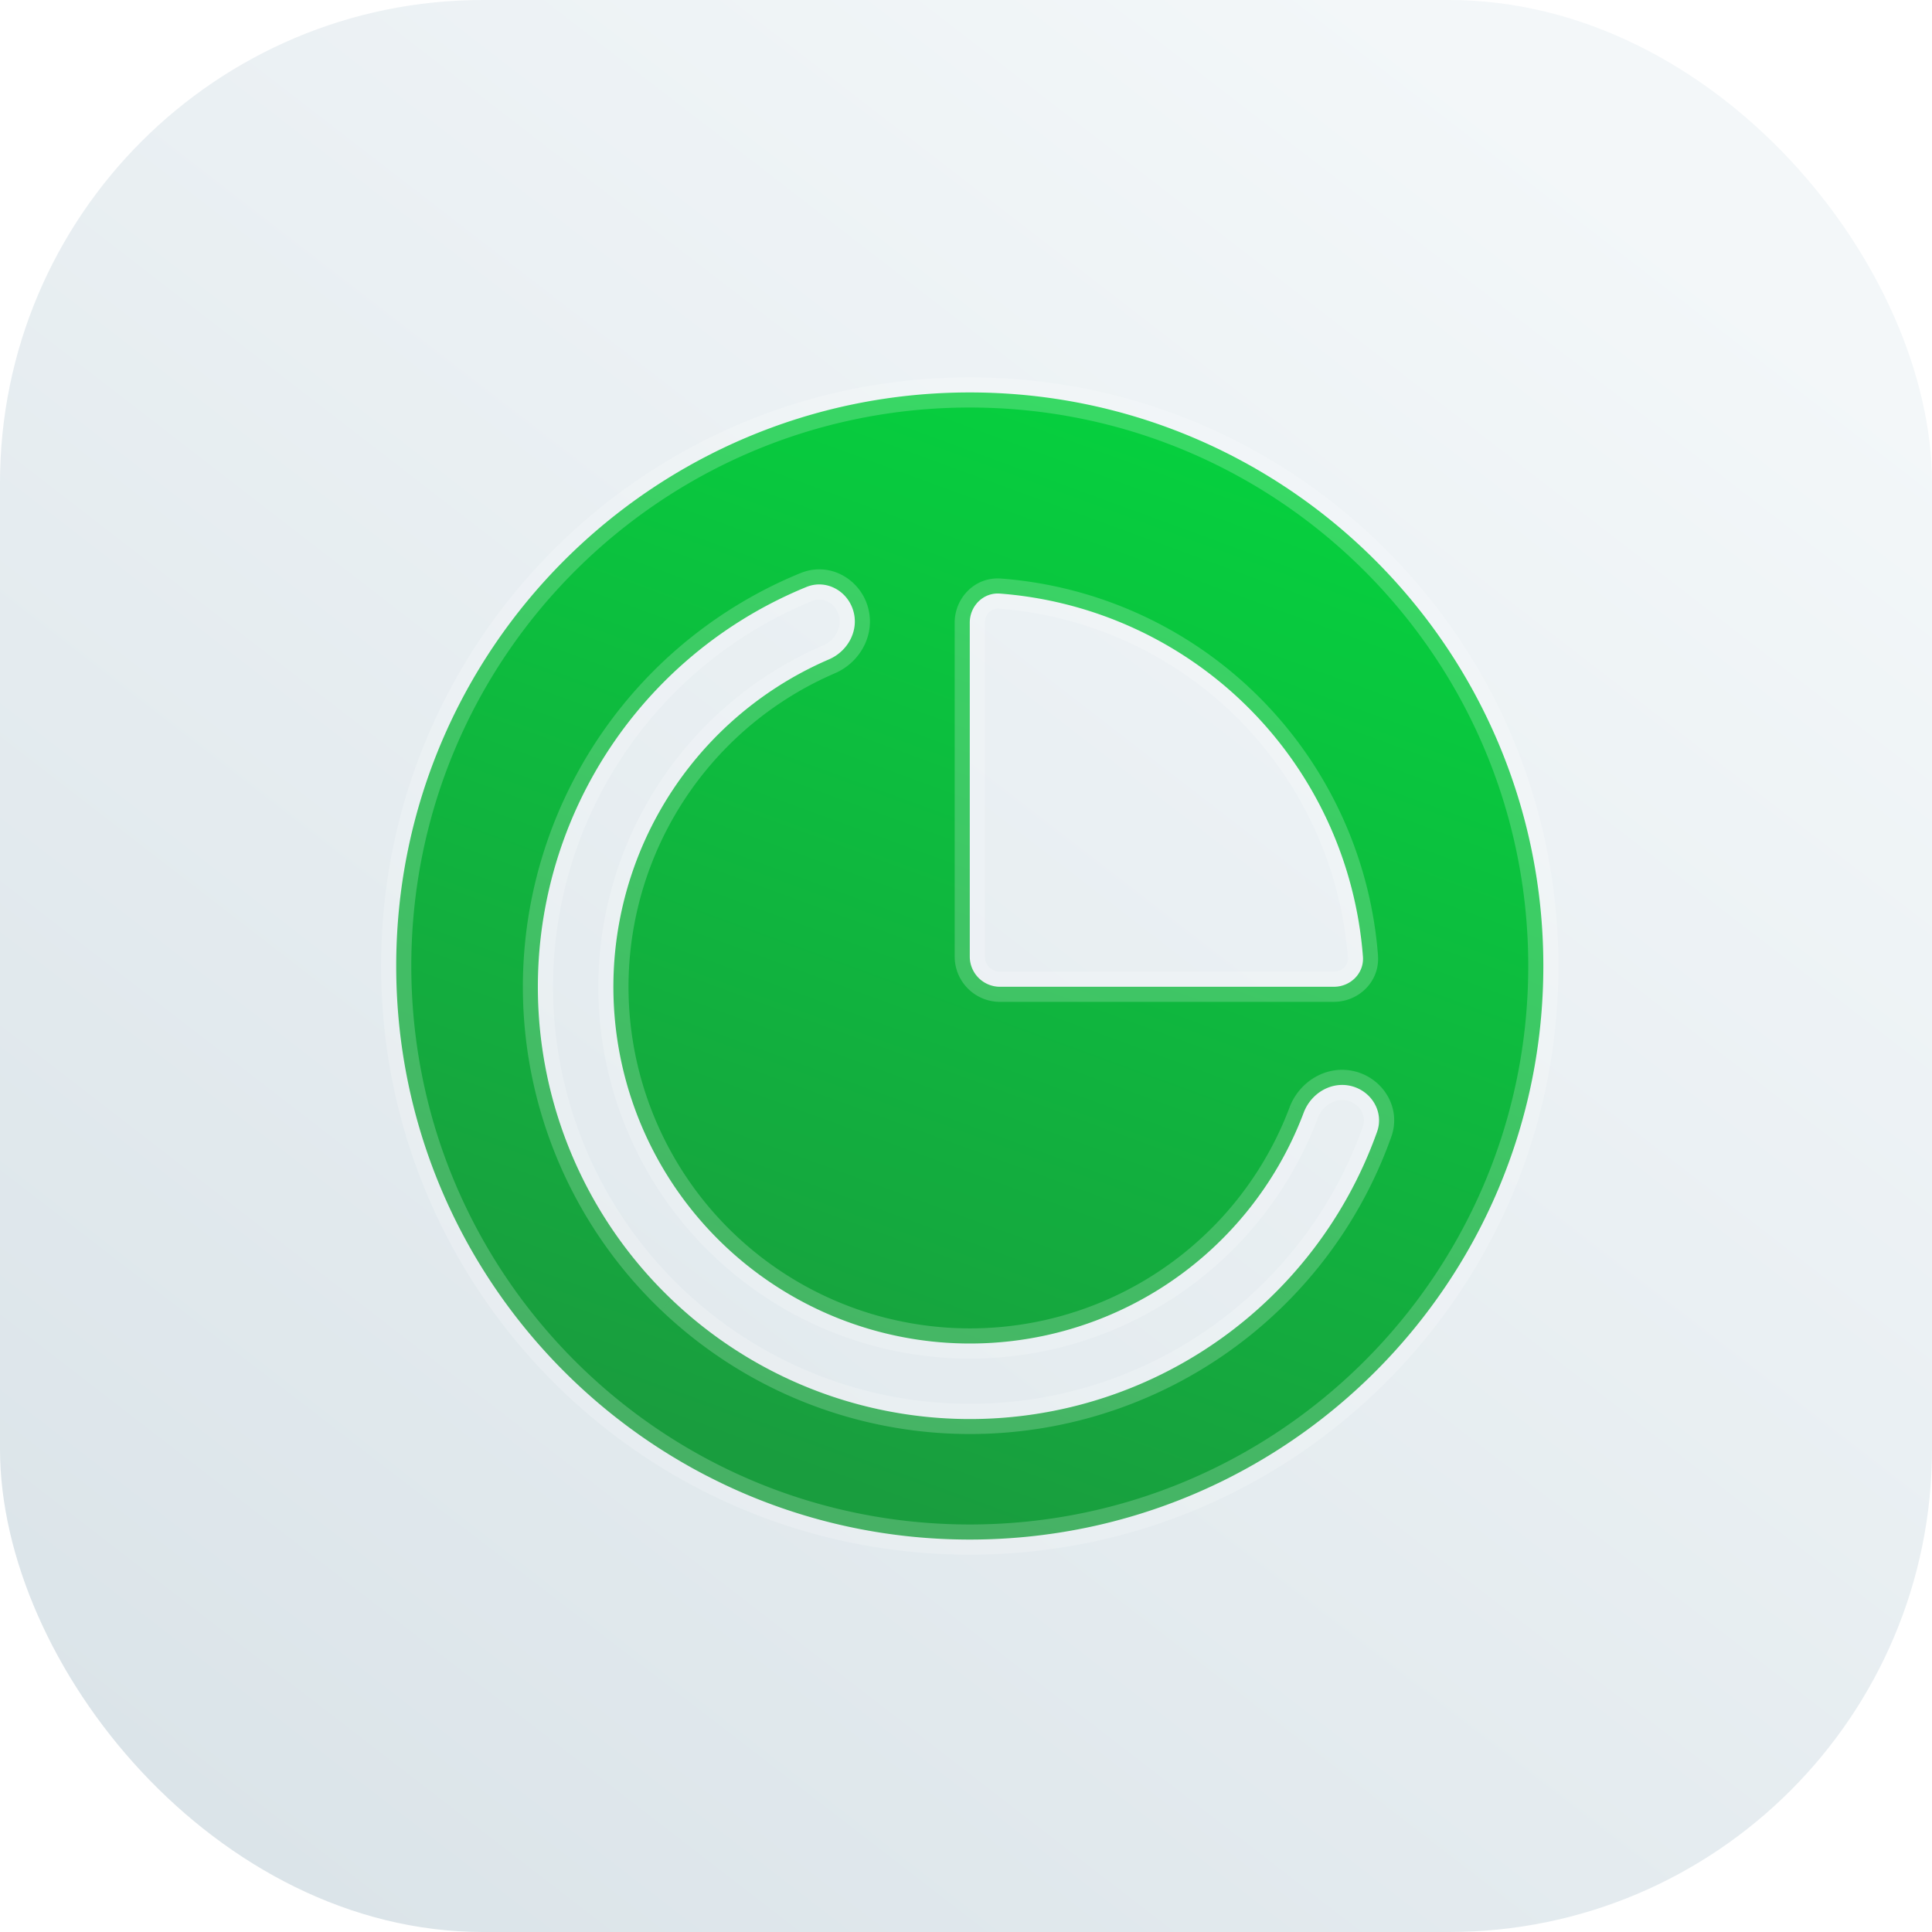
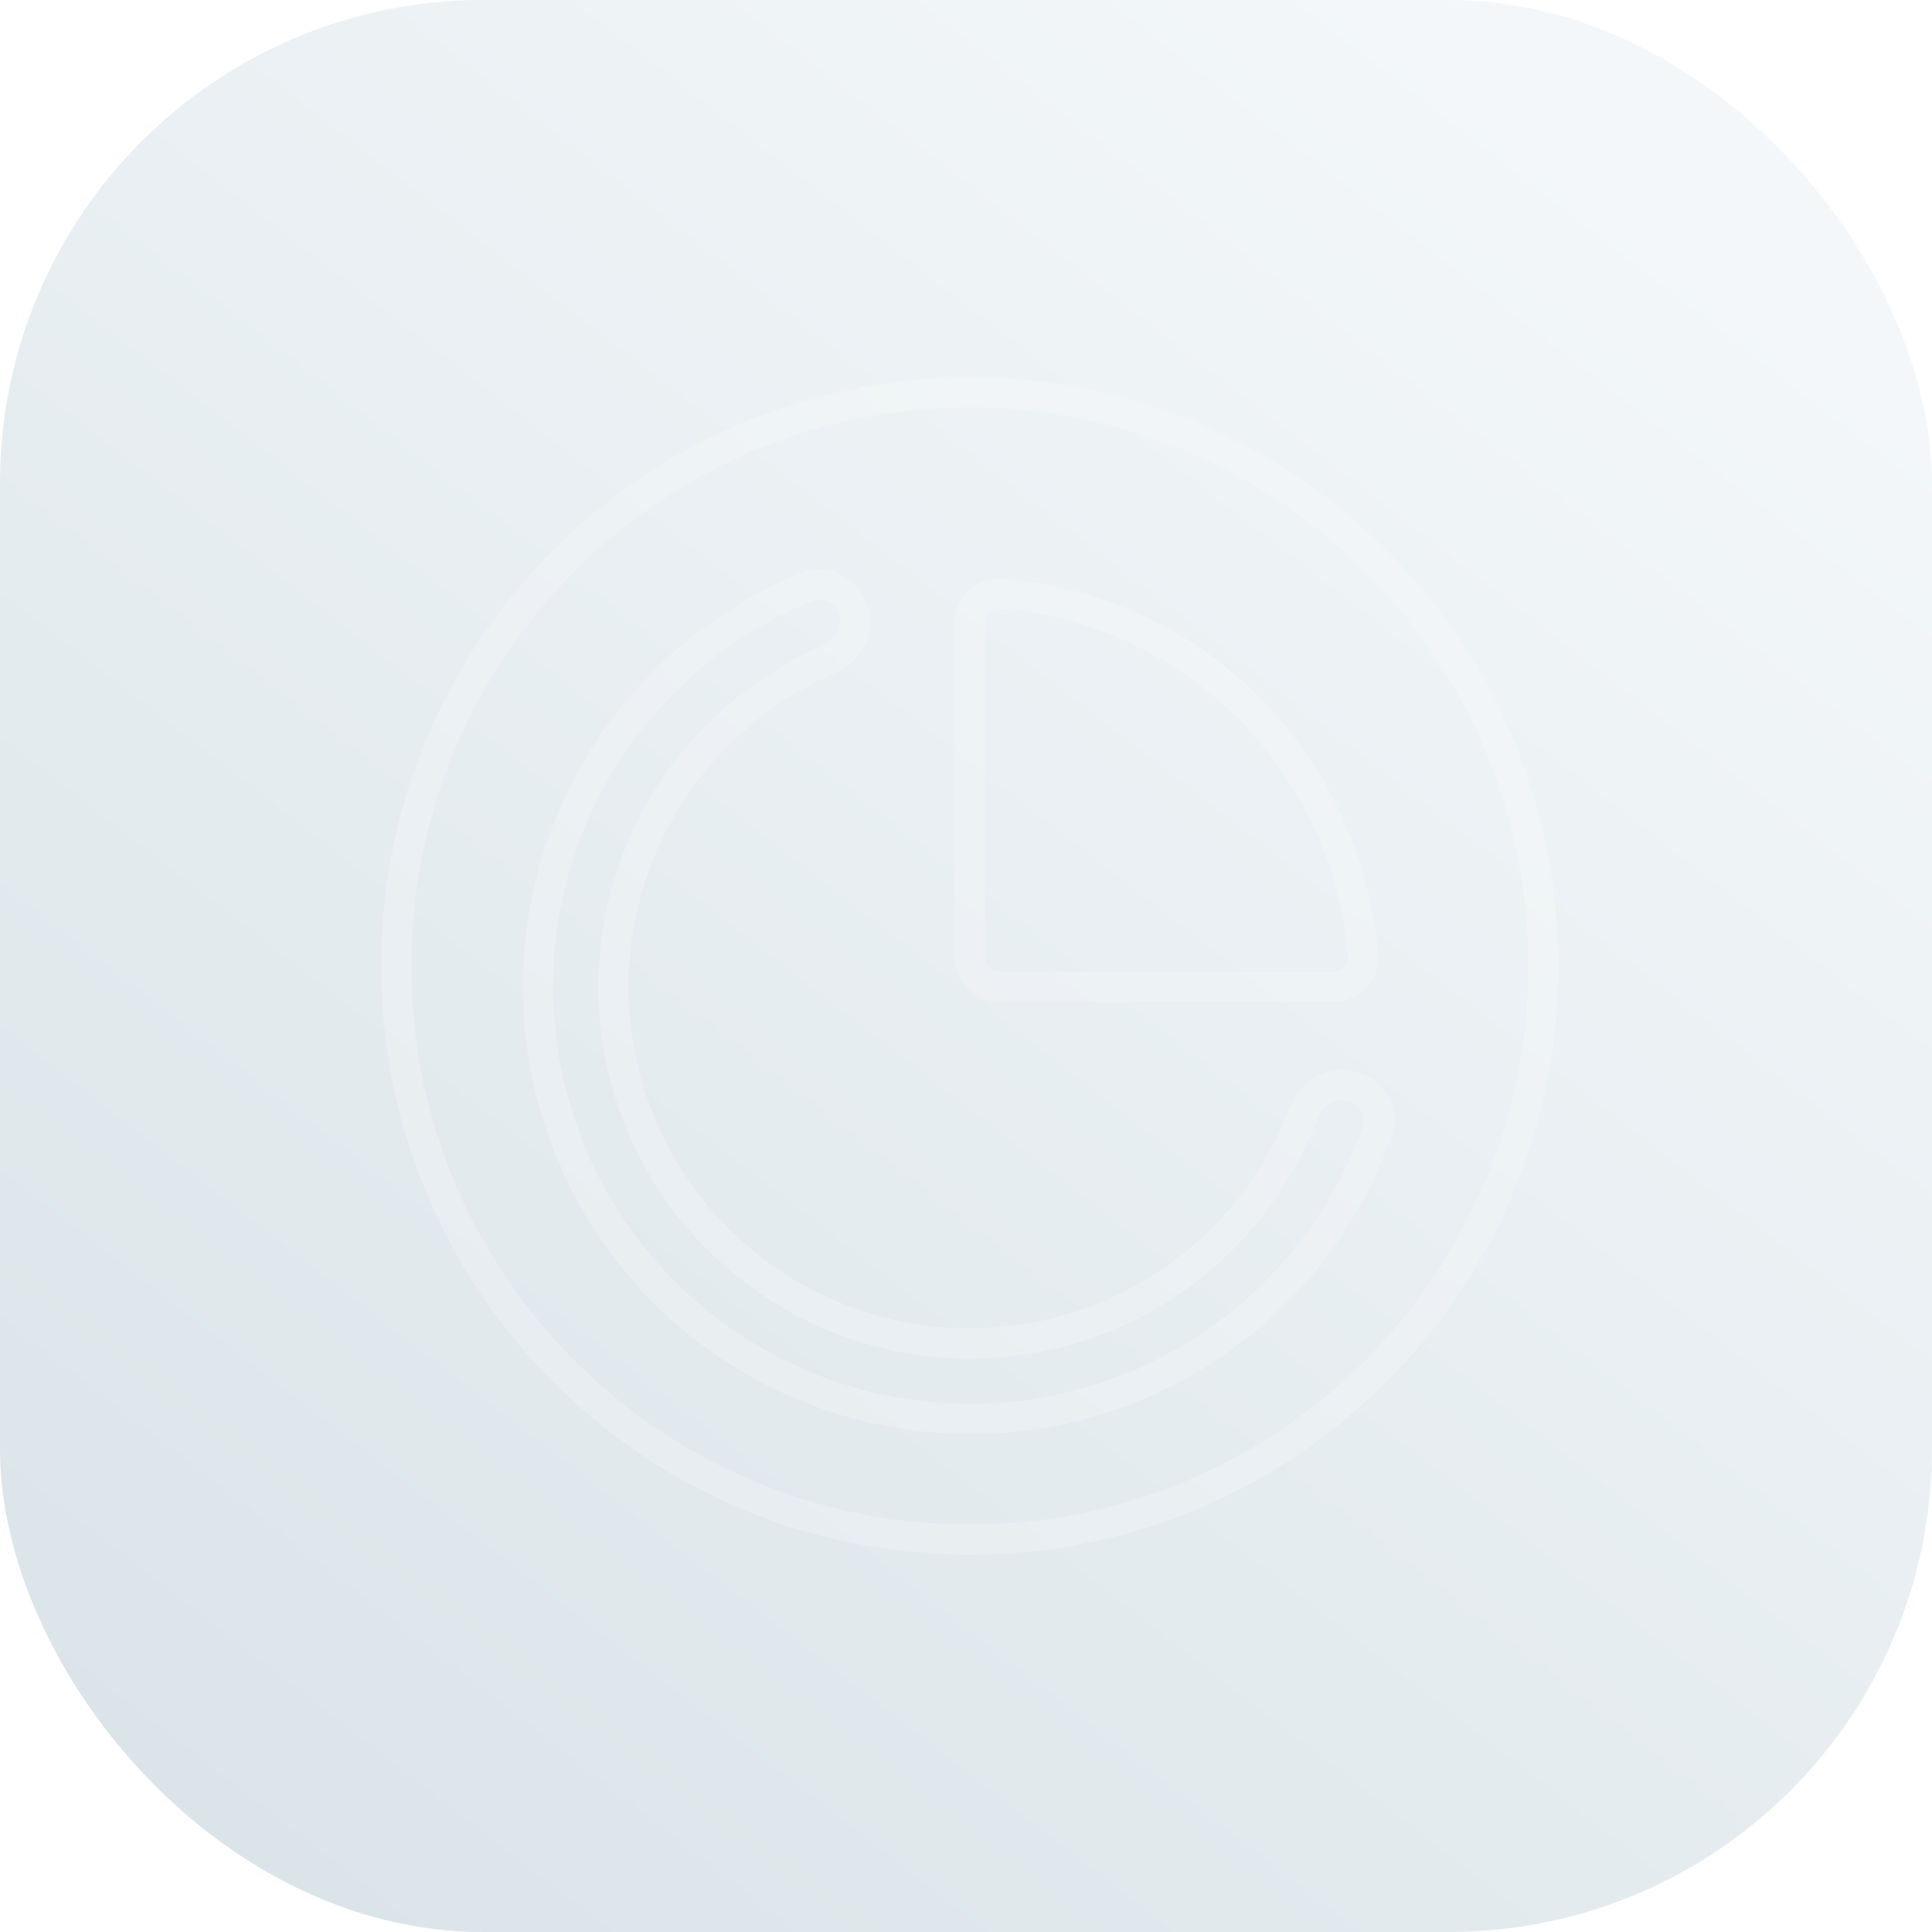
<svg xmlns="http://www.w3.org/2000/svg" width="64" height="64" fill="none">
  <rect width="64" height="64" rx="16" fill="url(#paint0_linear_761_1642)" />
  <g filter="url(#filter0_b_761_1642)">
-     <path fill-rule="evenodd" clip-rule="evenodd" d="M51.125 32c0 10.493-8.507 19-19 19s-19-8.507-19-19 8.507-19 19-19 19 8.507 19 19Zm-6.938.688c.553 0 1.005-.449.962-1a13.06 13.06 0 0 0-12.025-12.025c-.55-.042-.999.41-.999.962v11.063a1 1 0 0 0 1 1h11.063ZM26.715 19.444A14.314 14.314 0 1 0 45.618 37.49c.231-.65-.175-1.335-.843-1.51-.668-.173-1.344.231-1.588.877A11.813 11.813 0 1 1 27.46 21.843c.634-.273 1.006-.968.801-1.627-.204-.66-.907-1.033-1.546-.772Z" fill="url(#paint1_linear_761_1642)" />
    <path d="m45.15 31.689.498-.039-.499.039Zm-.957-4 .462-.192-.462.192Zm-2.831-4.238.353-.354-.353.354Zm-4.238-2.832.191-.462-.191.462Zm-4-.956-.038.499.038-.499Zm-11.46 3.27.365.34-.366-.34Zm5.05-3.489-.189-.463.19.463ZM18.2 29.42l.486.114-.486-.114Zm.214 7.35.48-.142-.48.142Zm3.836 6.274.346-.362-.346.362Zm6.445 3.54.12-.485-.12.486Zm7.353-.126.137.481-.137-.481Zm6.32-3.761.357.35-.358-.35Zm3.25-5.208.47.168-.47-.168Zm-.843-1.51-.126.485.126-.484Zm-1.588.877-.468-.176.468.176ZM40.58 40.95l-.358-.35.358.35Zm-5.216 3.104-.136-.48.136.48Zm-6.068.105-.12.485.12-.485Zm-5.32-2.922.346-.362-.345.362Zm-3.165-5.178-.48.142.48-.142Zm-.178-6.067.487.114-.487-.114Zm2.86-5.354-.367-.34.366.34Zm3.967-2.794-.198-.46.198.46Zm.801-1.627.478-.148-.478.148ZM32.125 51.5c10.77 0 19.5-8.73 19.5-19.5h-1c0 10.217-8.283 18.5-18.5 18.5v1ZM12.625 32c0 10.77 8.73 19.5 19.5 19.5v-1c-10.217 0-18.5-8.283-18.5-18.5h-1Zm19.5-19.5c-10.77 0-19.5 8.73-19.5 19.5h1c0-10.217 8.283-18.5 18.5-18.5v-1Zm19.5 19.5c0-10.77-8.73-19.5-19.5-19.5v1c10.217 0 18.5 8.283 18.5 18.5h1Zm-6.974-.273c.018.235-.176.46-.464.46v1c.818 0 1.527-.67 1.46-1.537l-.996.077Zm-.92-3.847c.509 1.228.818 2.526.92 3.847l.997-.077a13.564 13.564 0 0 0-.993-4.153l-.924.383Zm-2.723-4.075a12.561 12.561 0 0 1 2.723 4.075l.924-.383a13.563 13.563 0 0 0-2.94-4.4l-.707.707Zm-4.076-2.724a12.561 12.561 0 0 1 4.076 2.724l.707-.708a13.563 13.563 0 0 0-4.4-2.94l-.383.924Zm-3.846-.92c1.32.102 2.619.412 3.846.92l.383-.924a13.564 13.564 0 0 0-4.153-.992l-.076.997Zm-.461.464c0-.287.226-.481.46-.463l.077-.997c-.866-.067-1.537.643-1.537 1.46h1Zm0 11.063V20.624h-1v11.063h1Zm.5.5a.5.5 0 0 1-.5-.5h-1a1.5 1.5 0 0 0 1.5 1.5v-1Zm11.063 0H33.124v1h11.063v-1Zm-22.159-8.914a13.812 13.812 0 0 1 4.875-3.367l-.379-.926a14.814 14.814 0 0 0-5.227 3.61l.731.683Zm-3.343 6.26c.55-2.342 1.703-4.5 3.343-6.26l-.732-.682a14.813 14.813 0 0 0-3.584 6.713l.973.229Zm.207 7.094a13.812 13.812 0 0 1-.207-7.094l-.973-.229a14.814 14.814 0 0 0 .222 7.608l.959-.285Zm3.703 6.054a13.812 13.812 0 0 1-3.703-6.054l-.958.285a14.813 14.813 0 0 0 3.97 6.493l.69-.724Zm6.22 3.417a13.813 13.813 0 0 1-6.22-3.417l-.69.724a14.813 14.813 0 0 0 6.67 3.664l.24-.97Zm7.095-.122c-2.314.658-4.76.7-7.095.123l-.24.97c2.504.62 5.127.575 7.609-.131l-.274-.962Zm6.099-3.63a13.813 13.813 0 0 1-6.099 3.63l.274.962a14.812 14.812 0 0 0 6.54-3.892l-.715-.7Zm3.137-5.026a13.813 13.813 0 0 1-3.137 5.026l.715.7a14.81 14.81 0 0 0 3.364-5.39l-.942-.335Zm-.498-.857c.413.107.62.511.498.858l.942.335c.34-.955-.265-1.92-1.188-2.161l-.252.968Zm-.994.568c.165-.438.605-.67.994-.568l.252-.968c-.947-.246-1.86.33-2.182 1.184l.936.352ZM40.937 41.3a12.311 12.311 0 0 0 2.718-4.267l-.936-.352a11.31 11.31 0 0 1-2.497 3.92l.715.699Zm-5.436 3.235a12.312 12.312 0 0 0 5.436-3.235l-.715-.7a11.313 11.313 0 0 1-4.995 2.973l.274.962Zm-6.325.11c2.082.515 4.262.477 6.325-.11l-.273-.962a11.313 11.313 0 0 1-5.812.1l-.24.971Zm-5.545-3.047a12.312 12.312 0 0 0 5.545 3.046l.24-.97a11.313 11.313 0 0 1-5.094-2.799l-.69.723Zm-3.3-5.397a12.312 12.312 0 0 0 3.3 5.397l.69-.723a11.313 11.313 0 0 1-3.031-4.959l-.959.285Zm-.184-6.323a12.312 12.312 0 0 0 .184 6.323l.959-.285a11.311 11.311 0 0 1-.17-5.81l-.973-.228Zm2.98-5.58a12.313 12.313 0 0 0-2.98 5.58l.973.229a11.313 11.313 0 0 1 2.738-5.128l-.732-.681Zm4.135-2.914a12.314 12.314 0 0 0-4.136 2.914l.732.681a11.314 11.314 0 0 1 3.8-2.676l-.396-.919Zm.522-1.019c.12.384-.092.834-.522 1.02l.396.918c.838-.361 1.37-1.3 1.08-2.234l-.954.296Zm-.88-.457c.34-.14.753.05.88.457l.955-.296c-.283-.911-1.276-1.47-2.214-1.087l.379.926Z" fill="white" fill-opacity=".2" />
  </g>
  <defs>
    <linearGradient id="paint0_linear_761_1642" x1="55" y1="7" x2="11" y2="64" gradientUnits="userSpaceOnUse">
      <stop stop-color="#F3F7F9" />
      <stop offset="1" stop-color="#DBE4E9" />
    </linearGradient>
    <linearGradient id="paint1_linear_761_1642" x1="32.701" y1="51" x2="47.13" y2="11.539" gradientUnits="userSpaceOnUse">
      <stop stop-color="#199D3E" />
      <stop offset="1" stop-color="#03D73E" />
    </linearGradient>
    <filter id="filter0_b_761_1642" x="-4.375" y="-4.5" width="73" height="73" filterUnits="userSpaceOnUse" color-interpolation-filters="sRGB">
      <feFlood flood-opacity="0" result="BackgroundImageFix" />
      <feGaussianBlur in="BackgroundImageFix" stdDeviation="8.5" />
      <feComposite in2="SourceAlpha" operator="in" result="effect1_backgroundBlur_761_1642" />
      <feBlend in="SourceGraphic" in2="effect1_backgroundBlur_761_1642" result="shape" />
    </filter>
  </defs>
</svg>